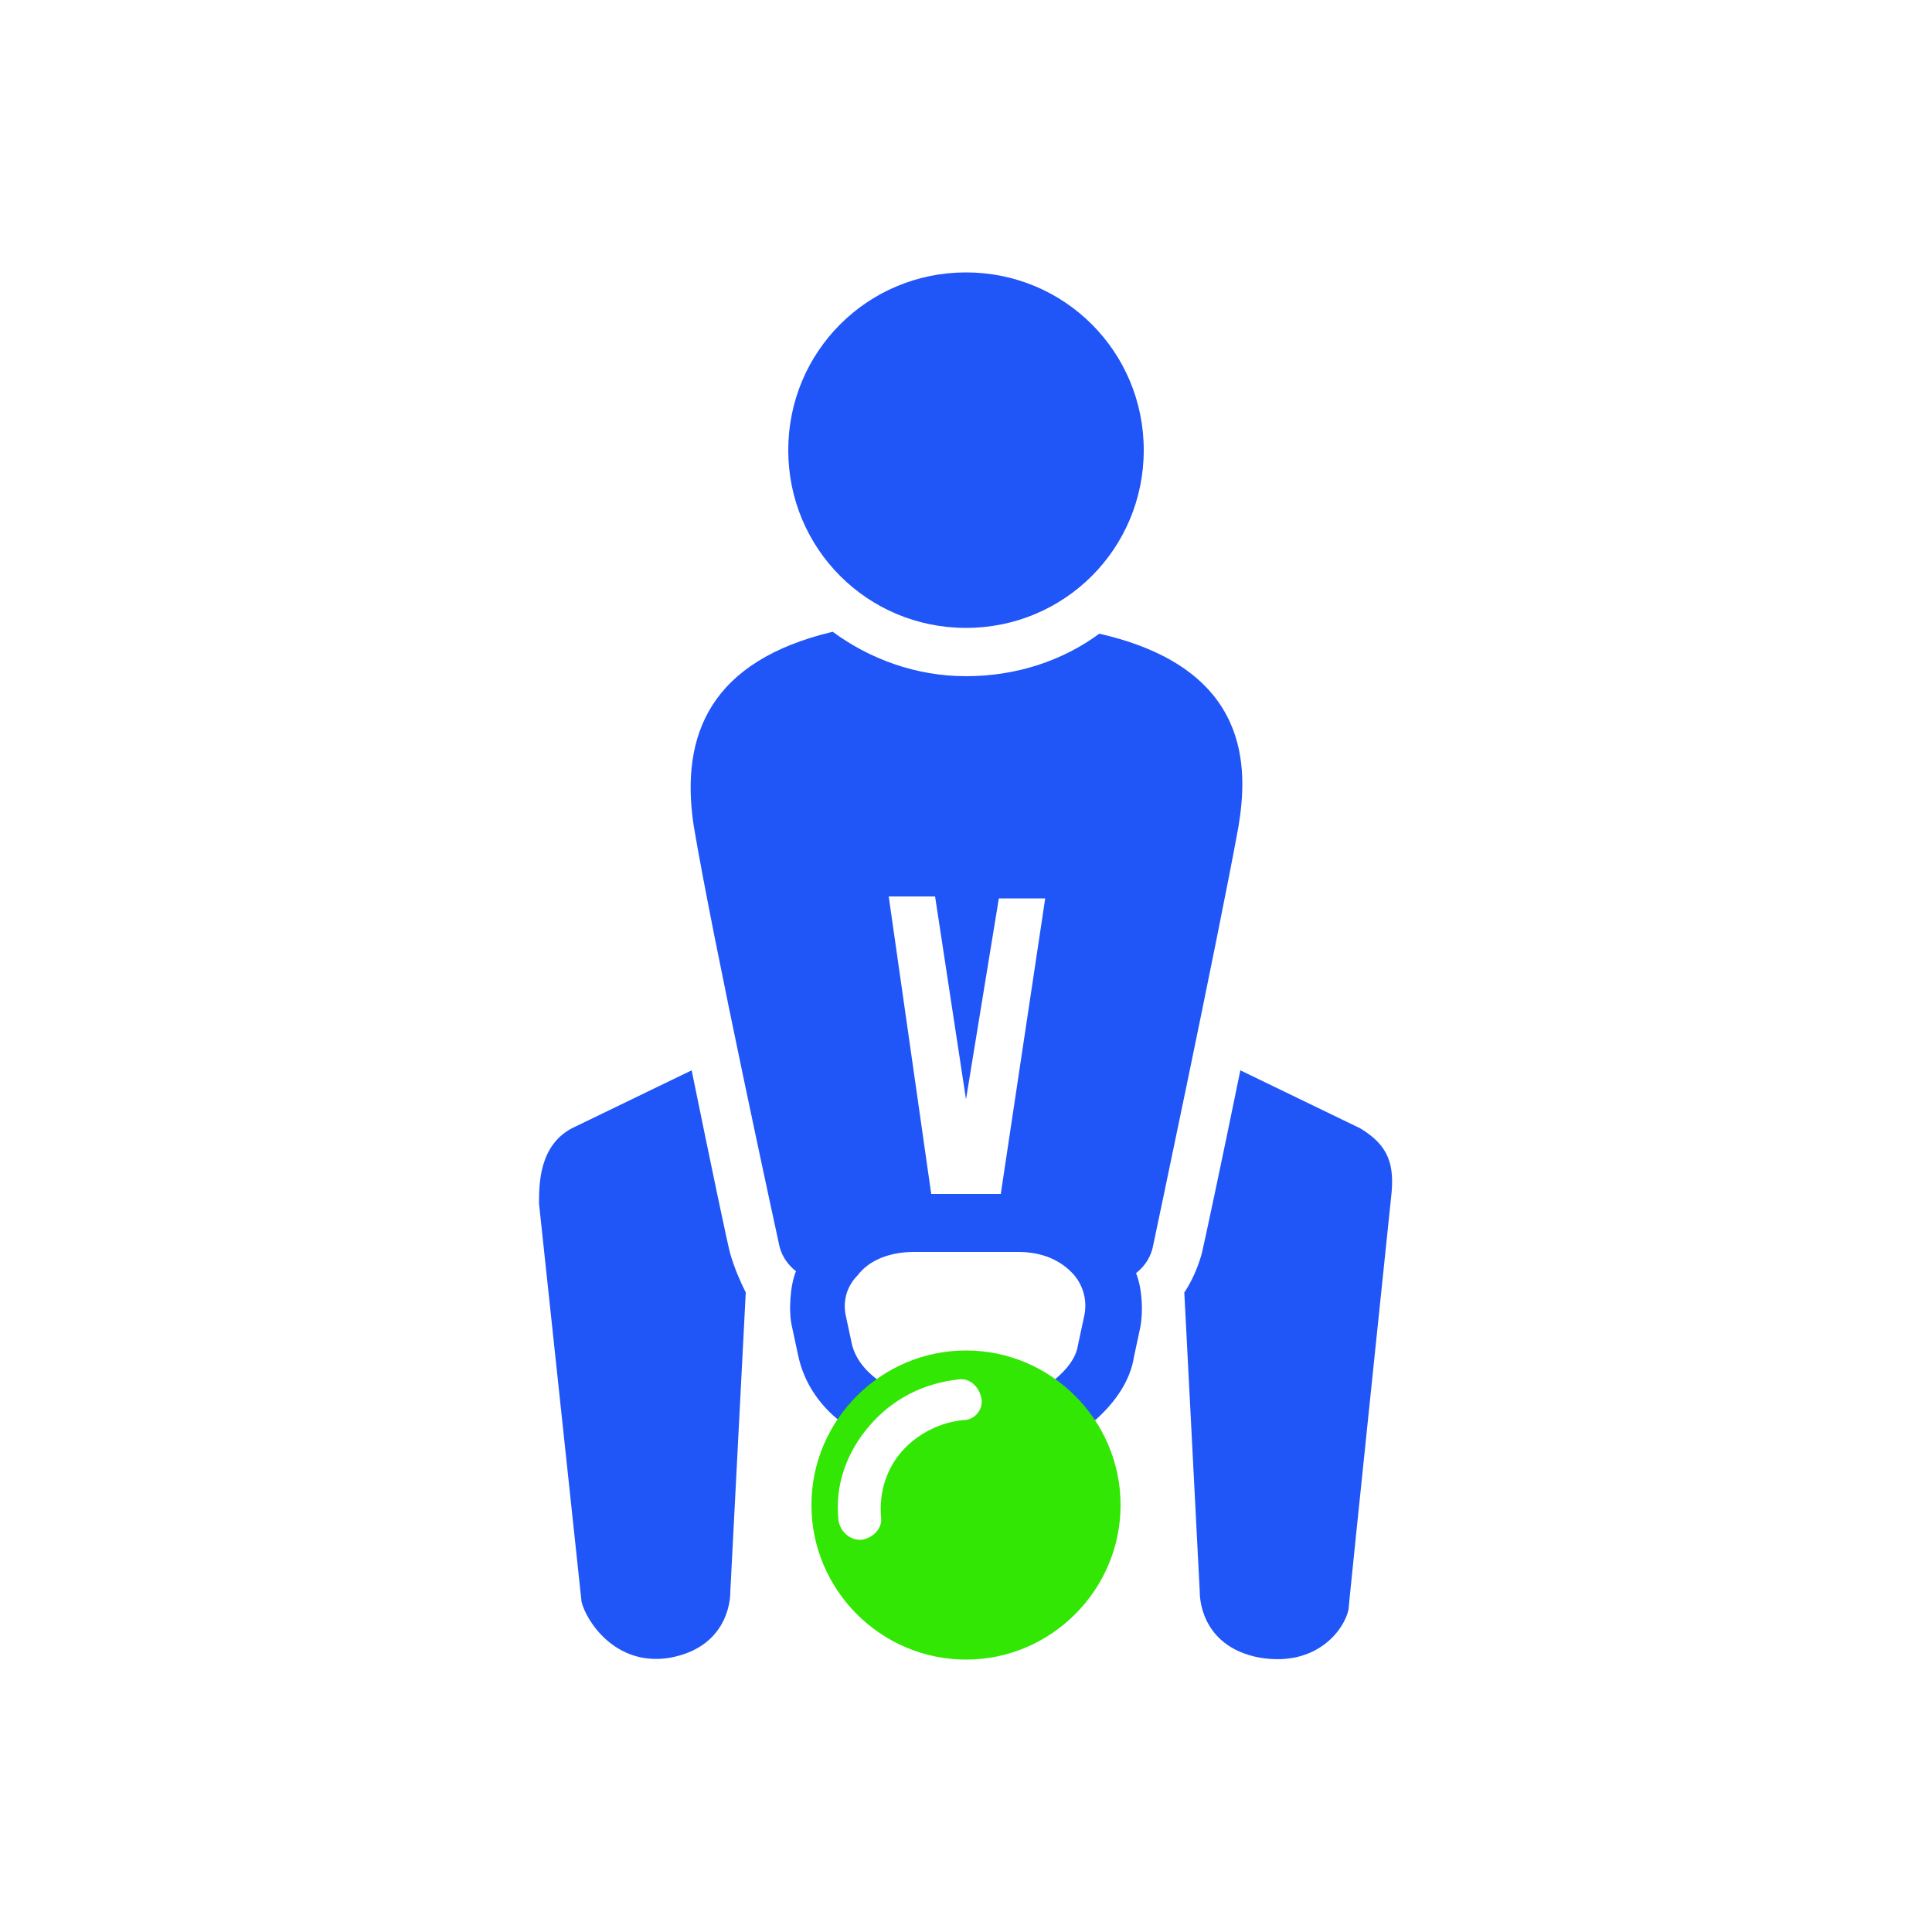
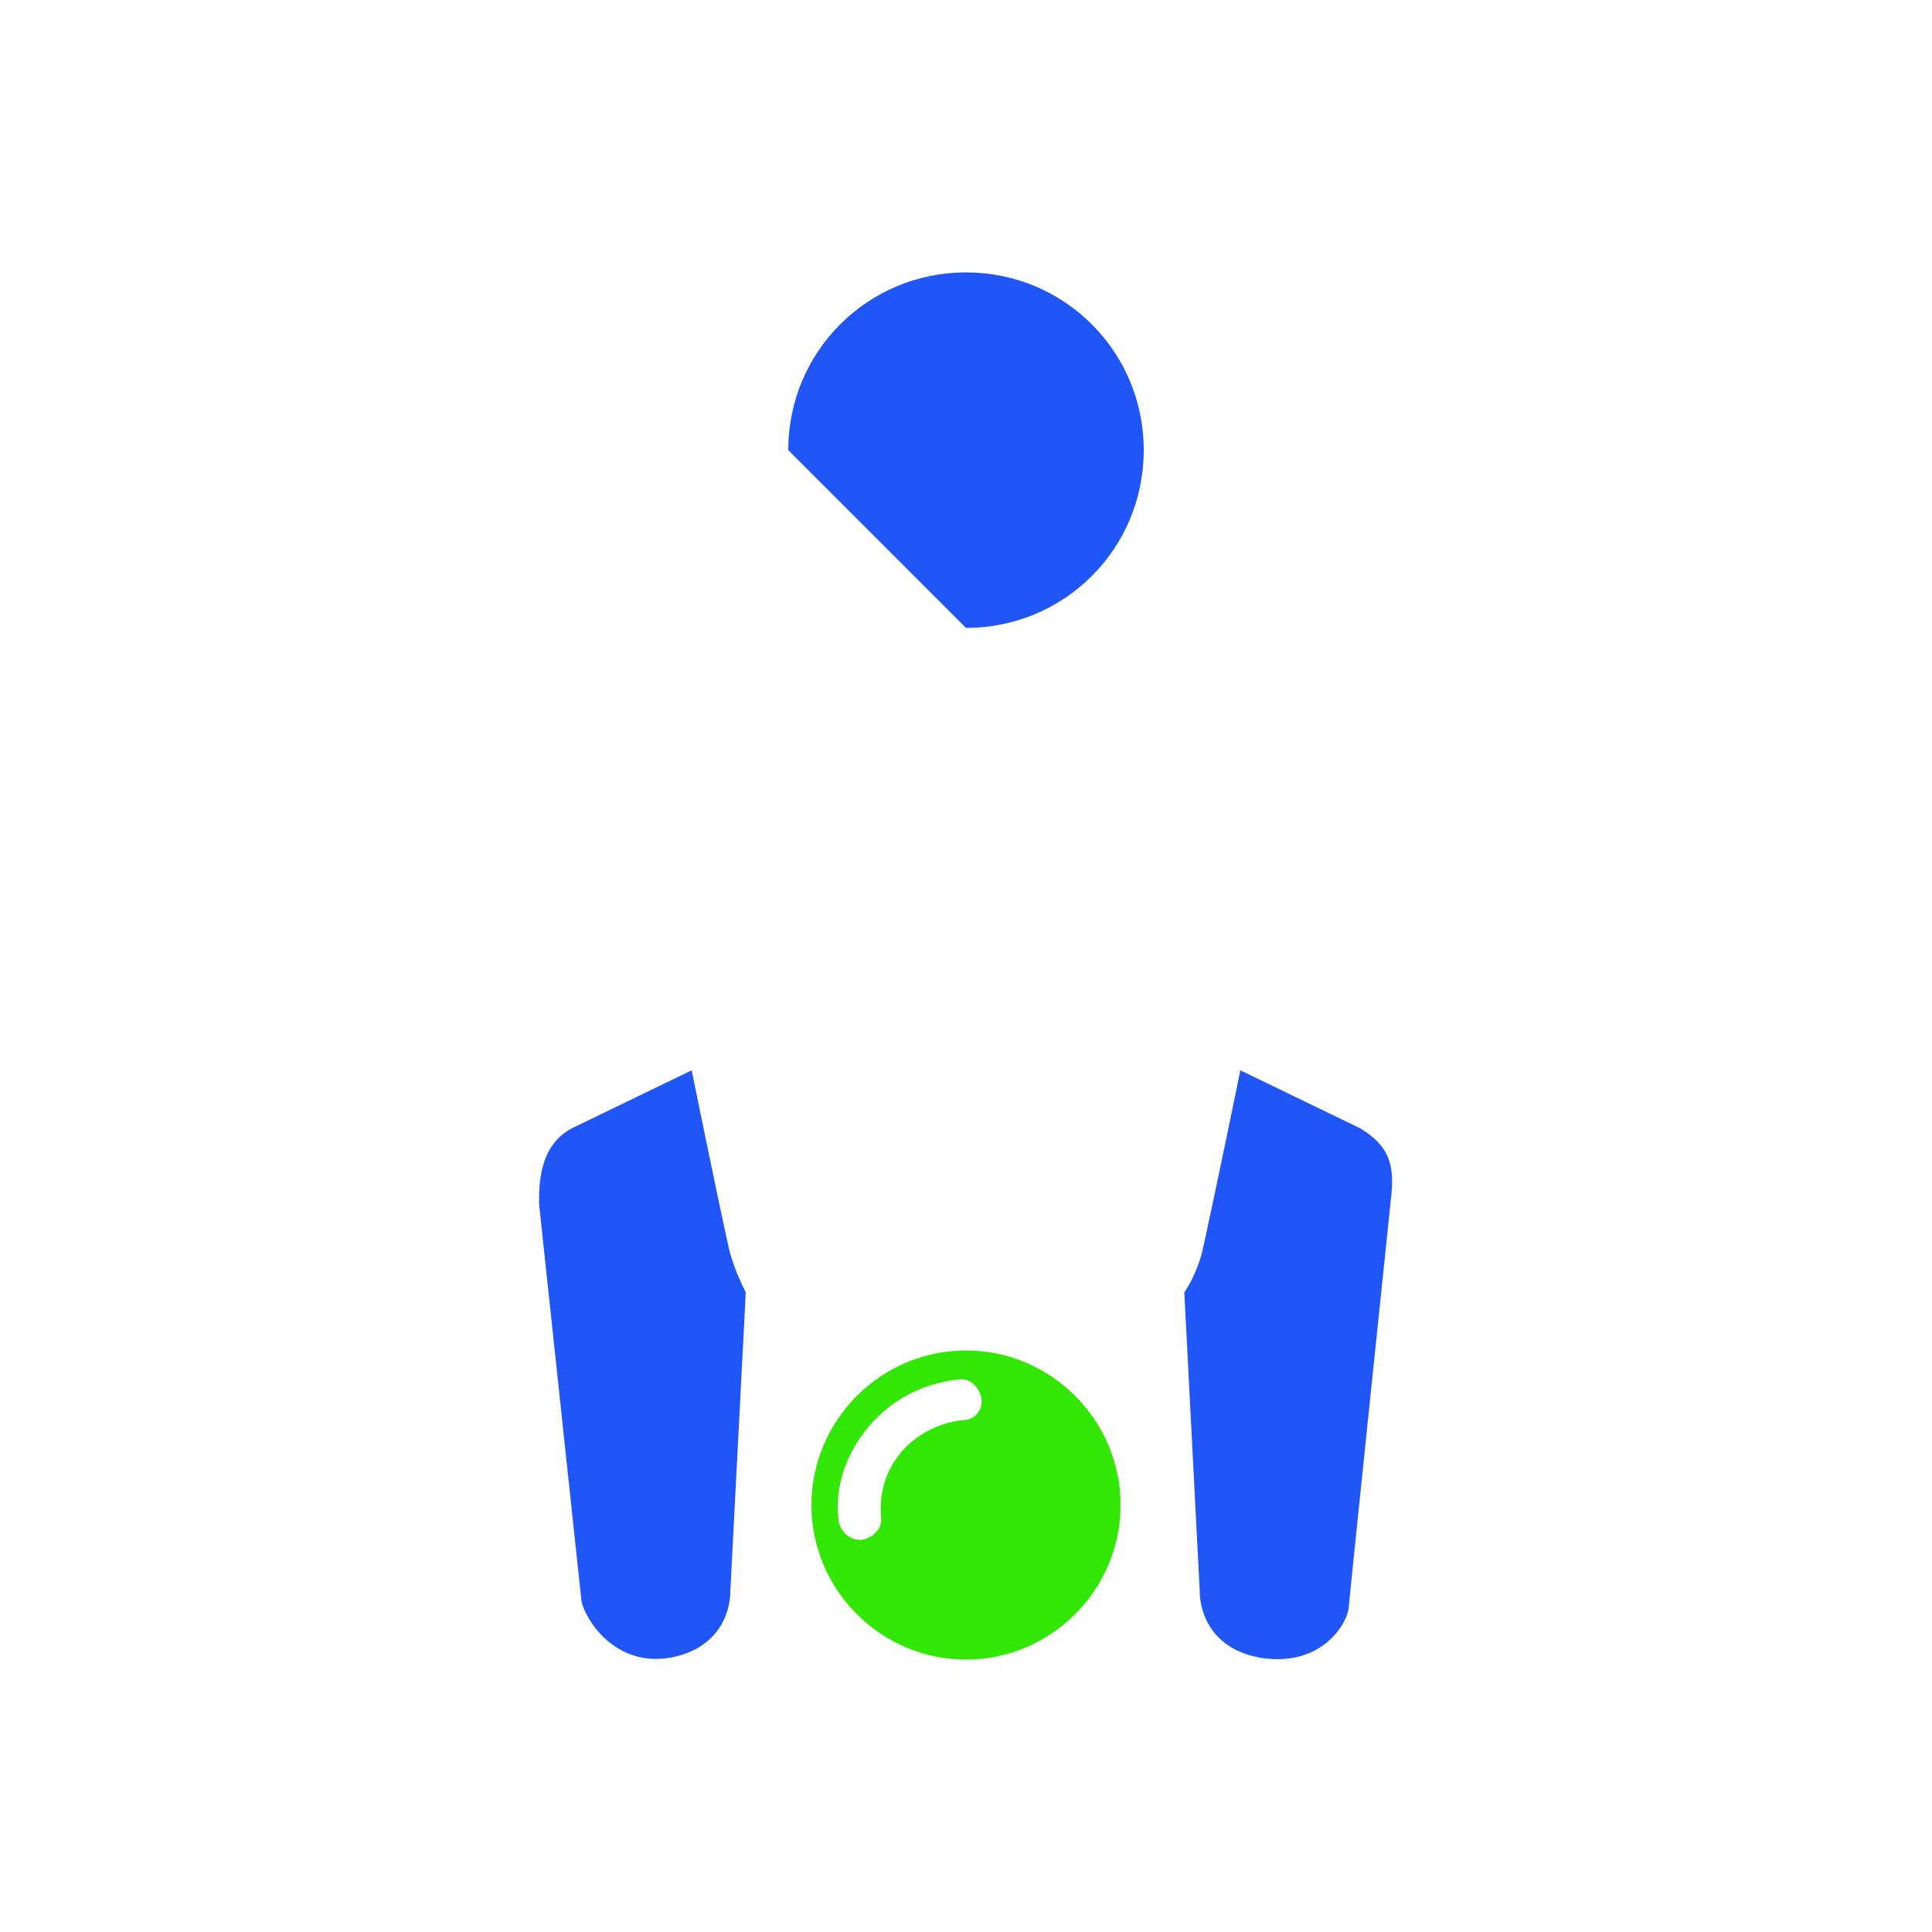
<svg xmlns="http://www.w3.org/2000/svg" version="1.1" id="Layer_1" x="0px" y="0px" viewBox="0 0 100 100" style="enable-background:new 0 0 100 100;" xml:space="preserve">
  <style type="text/css">
	.st0{fill:#2055F8;}
	.st1{fill:#32E703;}
</style>
  <g>
    <g>
      <path class="st0" d="M70.4,58.4l-6.2-3c-1,4.9-1.9,9.1-2,9.5c-0.2,0.7-0.5,1.4-0.9,2l0.8,15.5c0,0-0.1,2.8,3.1,3.4    c3,0.5,4.4-1.5,4.6-2.5C69.8,83.1,72,62,72,62C72.2,60.3,71.9,59.3,70.4,58.4z" />
      <path class="st0" d="M37.8,64.9c-0.1-0.3-1-4.6-2-9.5l-6.2,3c-1.7,0.9-1.7,2.9-1.7,3.9l2.2,20.6c0.2,0.9,1.7,3.4,4.6,2.9    c3.2-0.6,3.1-3.4,3.1-3.4l0.8-15.5C38.3,66.3,38,65.6,37.8,64.9z" />
-       <path class="st0" d="M46.5,71.5l3.5-0.8l6.7,2.8c1-0.9,1.8-2,2-3.3l0.3-1.4c0.2-0.9,0.1-2.2-0.2-2.9c0.5-0.4,0.8-0.9,0.9-1.5    c0,0,3.3-15.6,4.4-21.6c0.5-3,0.7-8.2-7.2-10C55,34.2,52.6,35,50,35c-2.6,0-5-0.9-6.9-2.3c-6.3,1.5-7.9,5.3-7.2,10    c1,6,4.4,21.6,4.4,21.6c0.1,0.6,0.4,1.1,0.9,1.5c-0.3,0.7-0.4,2.1-0.2,2.9l0.3,1.4c0.3,1.5,1.2,2.8,2.5,3.7L46.5,71.5z M48.4,46.4    L50,56.9l1.7-10.4h2.4l-2.3,15.3h-3.6L46,46.4H48.4z M56.1,68.2l-0.3,1.4c-0.1,0.7-0.6,1.3-1.2,1.8c-1.1-0.7-2.4-1.3-4.3-1.3    c-1.7,0-3.3,0.6-4.6,1.5c-0.8-0.5-1.4-1.2-1.6-2l-0.3-1.4c-0.2-0.8,0-1.6,0.6-2.2c0.6-0.8,1.7-1.2,2.9-1.2h5.4    c1.2,0,2.2,0.4,2.9,1.2C56.1,66.6,56.3,67.4,56.1,68.2z" />
-       <path class="st0" d="M50,32.5c5.1,0,9.2-4.1,9.2-9.2c0-5.1-4.1-9.2-9.2-9.2c-5.1,0-9.2,4.1-9.2,9.2C40.8,28.4,44.9,32.5,50,32.5z" />
+       <path class="st0" d="M50,32.5c5.1,0,9.2-4.1,9.2-9.2c0-5.1-4.1-9.2-9.2-9.2c-5.1,0-9.2,4.1-9.2,9.2z" />
    </g>
    <path class="st1" d="M50,69.9c-4.4,0-8,3.6-8,8c0,4.4,3.6,8,8,8s8-3.6,8-8C58,73.5,54.4,69.9,50,69.9z M49.9,73.5   c-1.2,0.1-2.4,0.7-3.2,1.6c-0.8,0.9-1.2,2.1-1.1,3.4c0.1,0.6-0.4,1.1-1,1.2c0,0-0.1,0-0.1,0c-0.5,0-1-0.4-1.1-1   c-0.2-1.8,0.4-3.5,1.6-4.9c1.2-1.4,2.8-2.2,4.6-2.4c0.6-0.1,1.1,0.4,1.2,1C50.9,73,50.4,73.5,49.9,73.5z" />
  </g>
</svg>